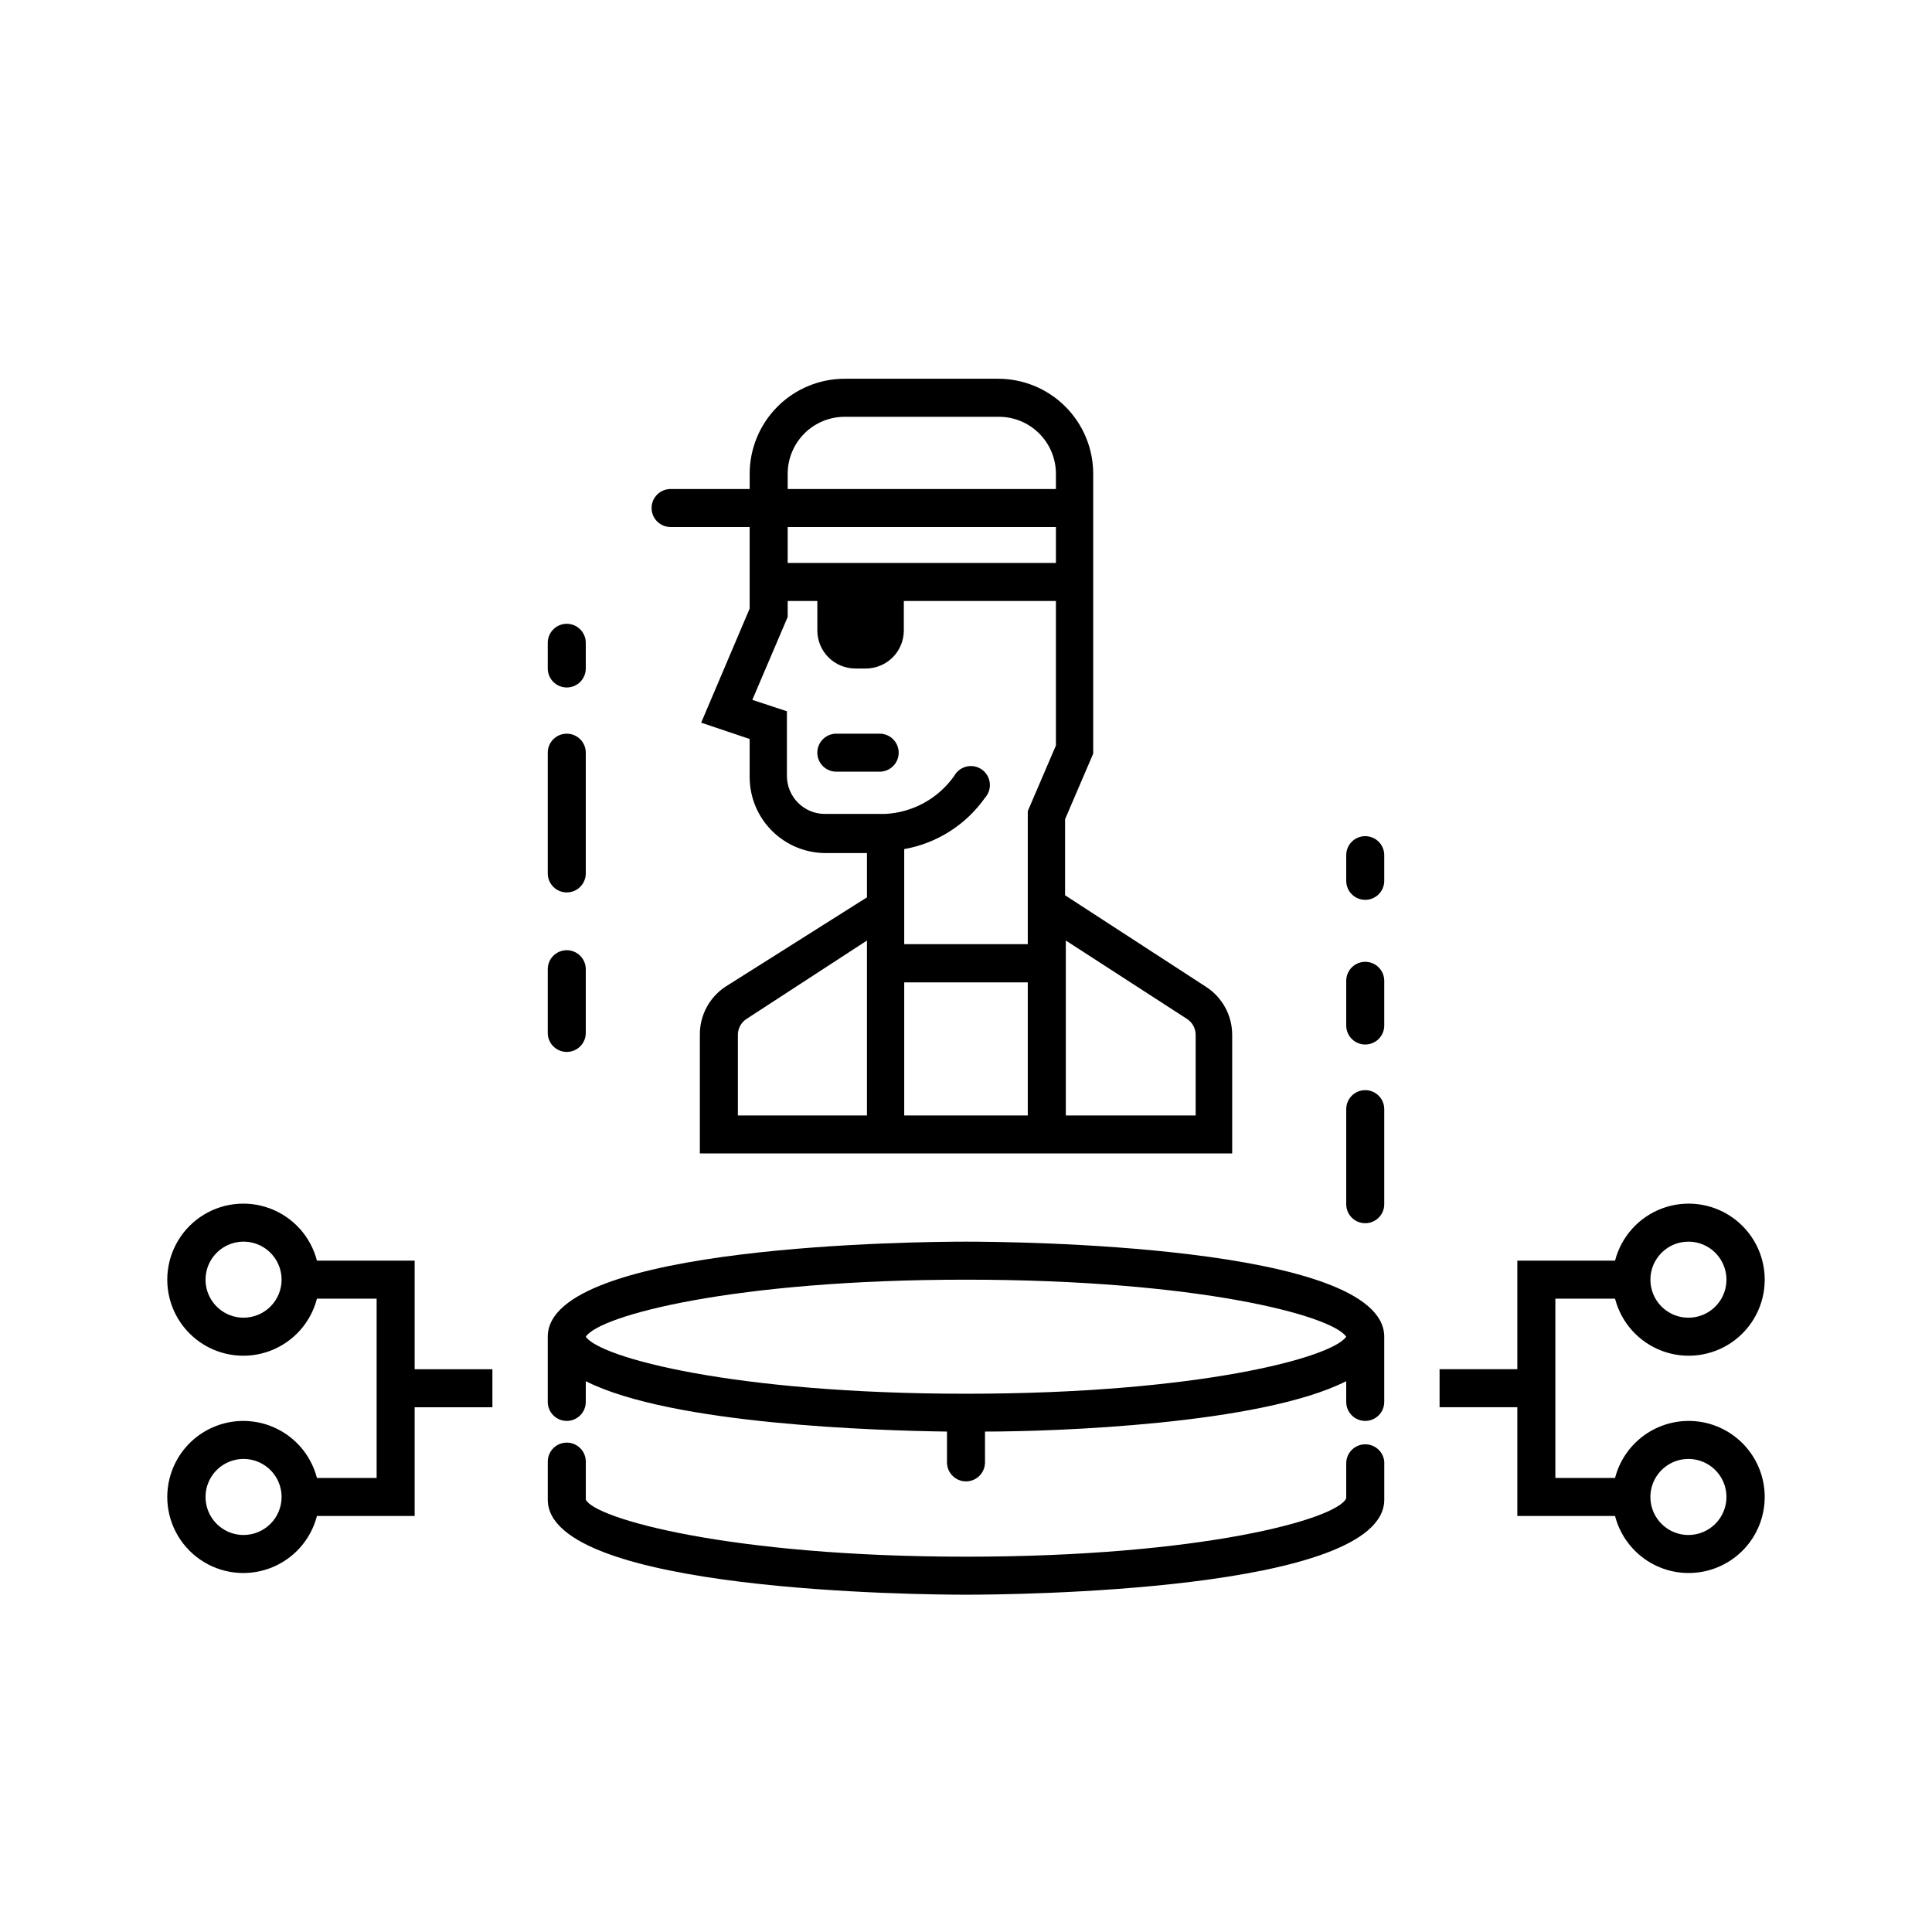
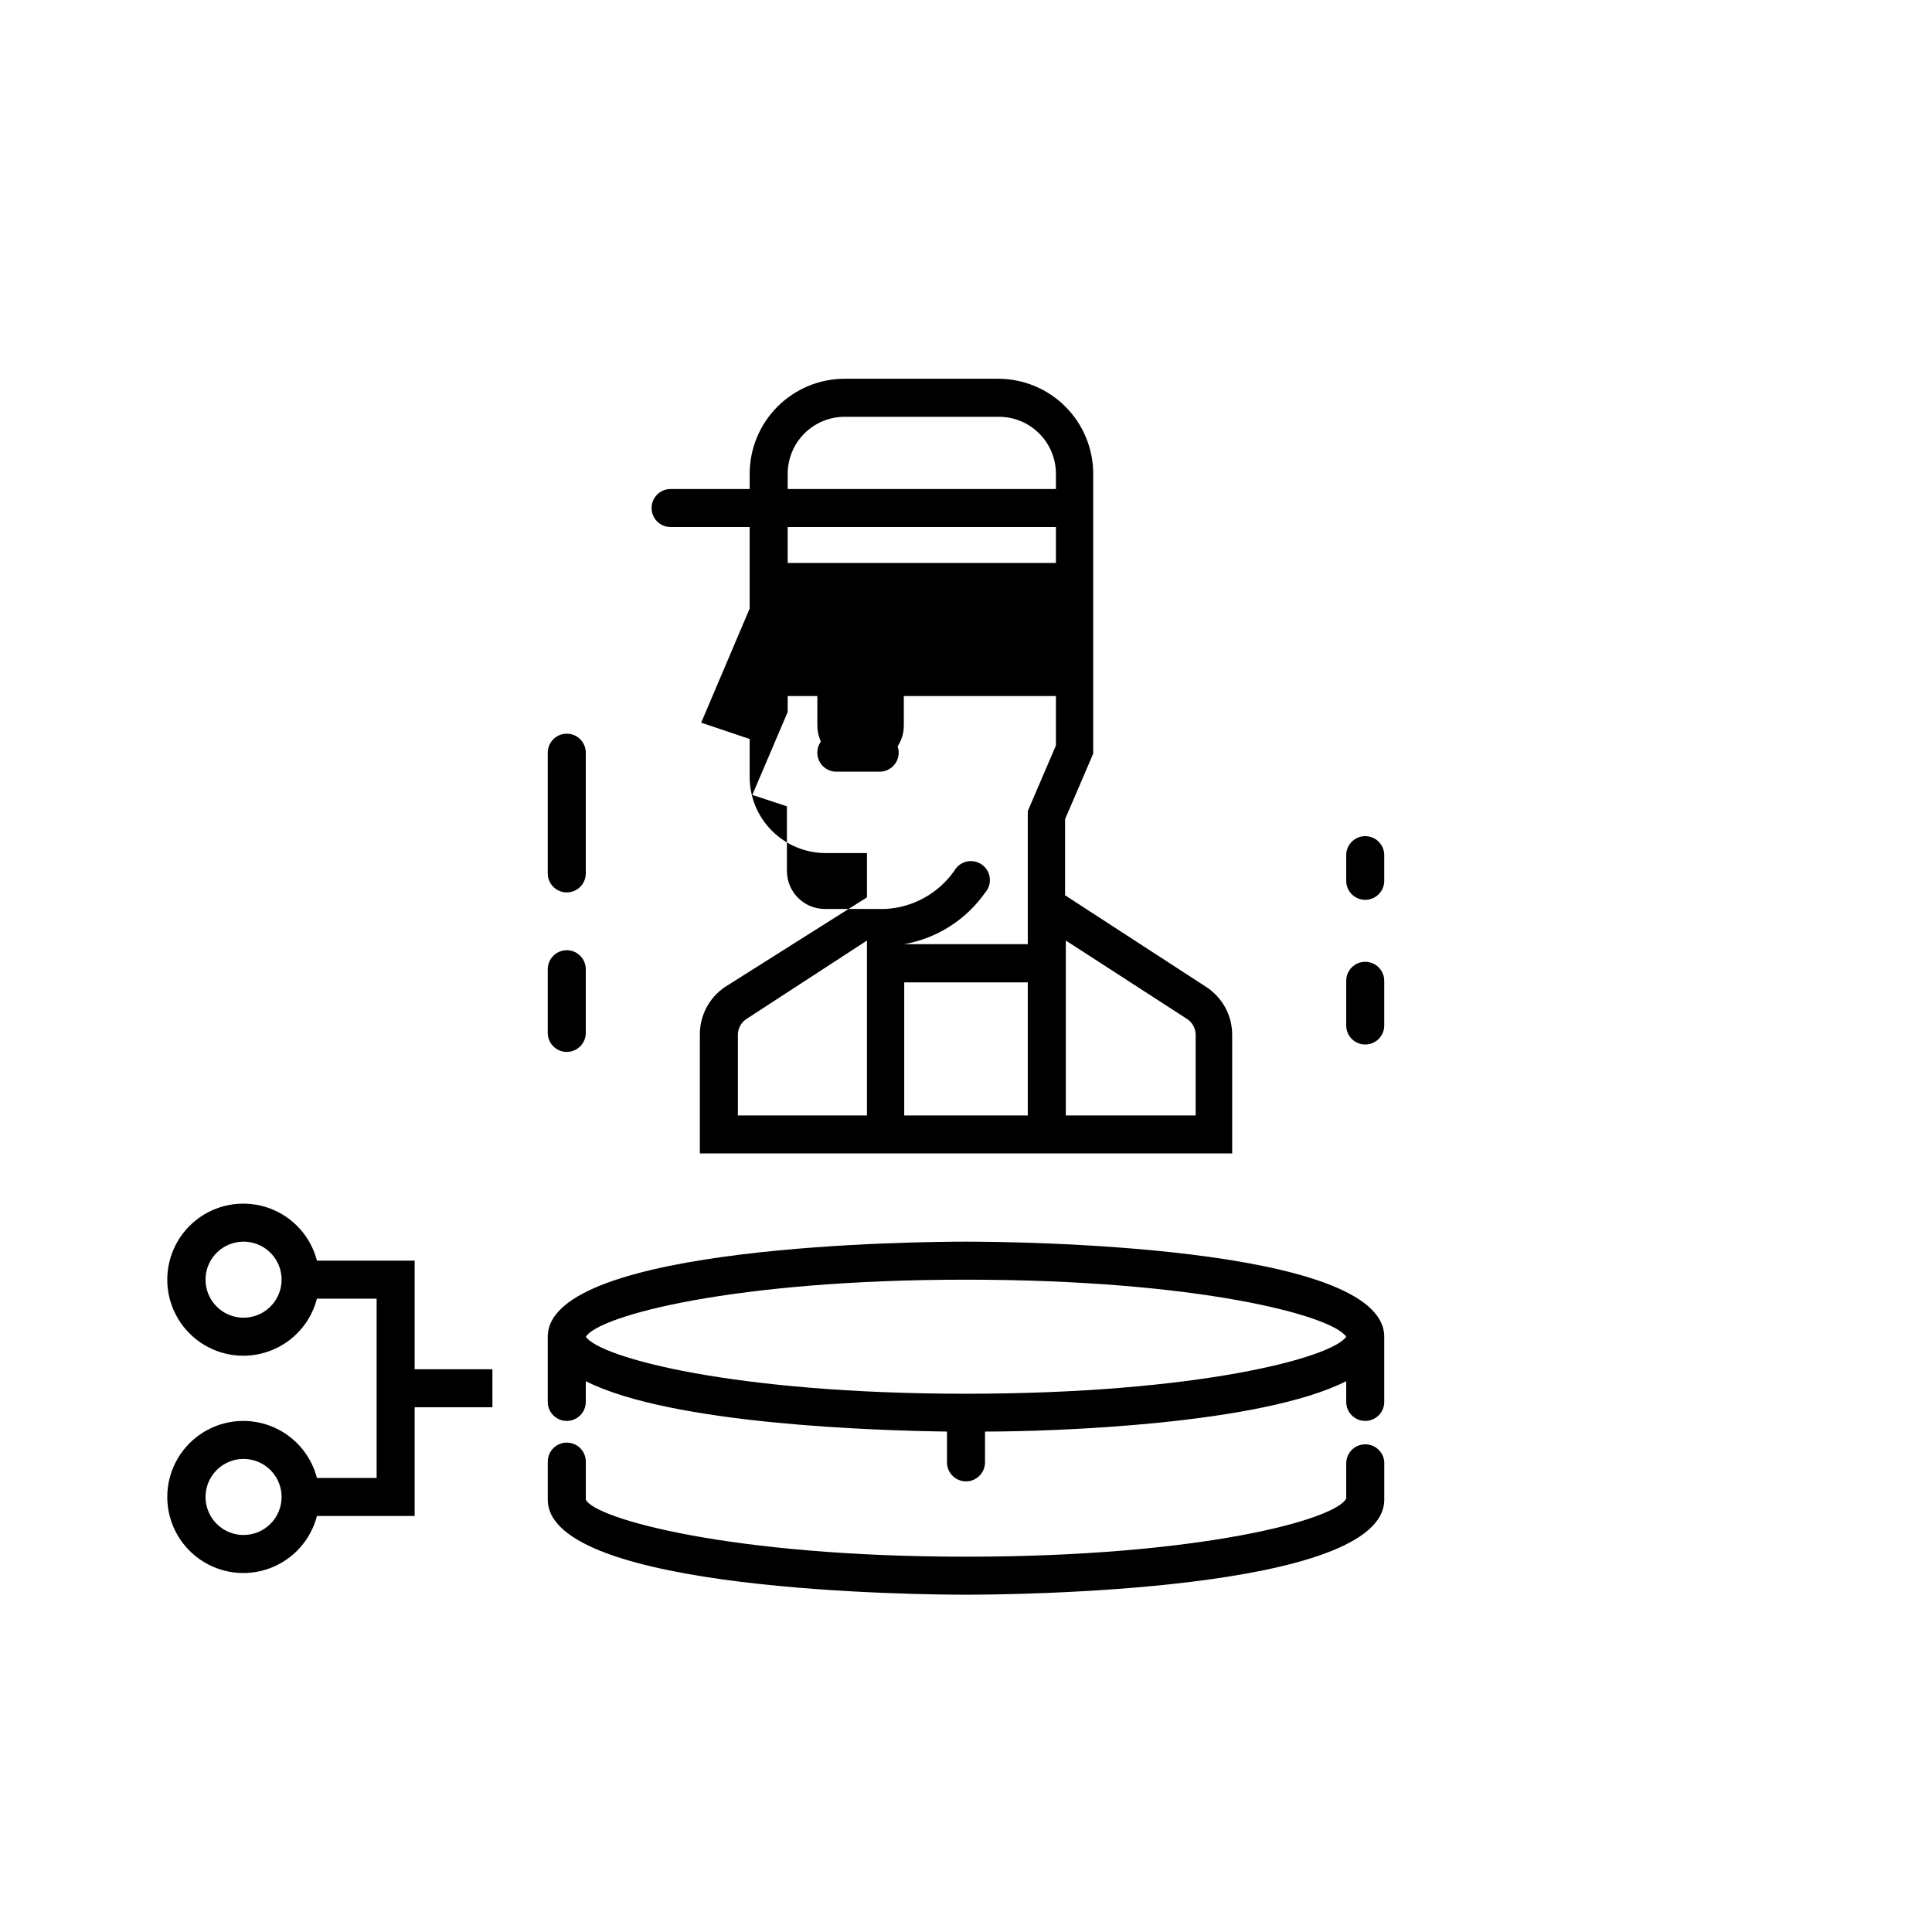
<svg xmlns="http://www.w3.org/2000/svg" fill="#000000" width="800px" height="800px" version="1.1" viewBox="144 144 512 512">
  <g>
    <path d="m400 473.05c-11.336 0-110.84 0.707-110.84 25.191v17.281c0 2.781 2.258 5.035 5.039 5.035s5.039-2.254 5.039-5.035v-5.492c22.723 11.488 77.434 13.098 95.723 13.352v8.16c0 2.781 2.254 5.039 5.039 5.039 2.781 0 5.035-2.258 5.035-5.039v-8.16c18.289 0 73.004-1.863 95.723-13.352v5.492h0.004c0 2.781 2.254 5.035 5.035 5.035 2.785 0 5.039-2.254 5.039-5.035v-17.281c0-24.484-99.5-25.191-110.84-25.191zm0 40.305c-61.312 0-96.934-9.523-100.76-15.113 3.68-5.644 39.297-15.113 100.76-15.113s96.934 9.473 100.76 15.113c-3.832 5.59-39.449 15.113-100.76 15.113z" />
    <path d="m505.8 526.76c-2.781 0-5.035 2.254-5.035 5.039v9.27c-2.469 5.543-38.34 15.469-100.76 15.469s-98.344-10.078-100.76-15.113v-10.082c0-2.781-2.258-5.035-5.039-5.035s-5.039 2.254-5.039 5.035v10.078c0 24.484 99.504 25.191 110.84 25.191s110.84-0.707 110.84-25.191v-10.078h-0.004c-0.234-2.602-2.422-4.594-5.039-4.582z" />
-     <path d="m505.8 432.9c-2.781 0-5.035 2.254-5.035 5.035v25.191c0 2.785 2.254 5.039 5.035 5.039 2.785 0 5.039-2.254 5.039-5.039v-25.191c0-1.336-0.531-2.617-1.477-3.562-0.941-0.941-2.227-1.473-3.562-1.473z" />
    <path d="m505.8 398.89c-2.781 0-5.035 2.254-5.035 5.039v11.84c0 2.781 2.254 5.035 5.035 5.035 2.785 0 5.039-2.254 5.039-5.035v-11.84c0-1.336-0.531-2.617-1.477-3.562-0.941-0.945-2.227-1.477-3.562-1.477z" />
    <path d="m505.8 365.59c-2.781 0-5.035 2.254-5.035 5.035v6.805c0 2.781 2.254 5.035 5.035 5.035 2.785 0 5.039-2.254 5.039-5.035v-6.805c0-1.336-0.531-2.617-1.477-3.562-0.941-0.945-2.227-1.473-3.562-1.473z" />
-     <path d="m294.2 326.19c1.336 0 2.617-0.531 3.562-1.477 0.945-0.945 1.477-2.227 1.477-3.562v-6.801c0-2.781-2.258-5.039-5.039-5.039s-5.039 2.258-5.039 5.039v6.801c0 1.336 0.531 2.617 1.477 3.562 0.945 0.945 2.227 1.477 3.562 1.477z" />
    <path d="m294.2 380.5c1.336 0 2.617-0.531 3.562-1.473 0.945-0.945 1.477-2.227 1.477-3.562v-31.992c0-2.785-2.258-5.039-5.039-5.039s-5.039 2.254-5.039 5.039v31.992c0 1.336 0.531 2.617 1.477 3.562 0.945 0.941 2.227 1.473 3.562 1.473z" />
    <path d="m294.2 422.77c1.336 0 2.617-0.531 3.562-1.473 0.945-0.945 1.477-2.227 1.477-3.562v-16.879c0-2.781-2.258-5.039-5.039-5.039s-5.039 2.258-5.039 5.039v16.879c0 1.336 0.531 2.617 1.477 3.562 0.945 0.941 2.227 1.473 3.562 1.473z" />
-     <path d="m591.45 520.56c-4.457 0.016-8.781 1.508-12.301 4.242s-6.031 6.559-7.144 10.875h-15.82v-47.512h15.82c1.648 6.387 6.32 11.562 12.504 13.859 6.184 2.293 13.102 1.414 18.516-2.352 5.414-3.769 8.645-9.949 8.645-16.543 0-6.598-3.231-12.777-8.645-16.543-5.414-3.769-12.332-4.648-18.516-2.356-6.184 2.297-10.855 7.473-12.504 13.859h-25.898v28.766h-20.605v10.078h20.605v28.816h25.898c1.262 4.894 4.32 9.137 8.562 11.883 4.246 2.746 9.367 3.797 14.348 2.941 4.984-0.852 9.465-3.547 12.555-7.547 3.086-4 4.559-9.02 4.125-14.055-0.438-5.035-2.75-9.723-6.481-13.133-3.731-3.414-8.609-5.297-13.664-5.281zm0-47.508c4.078 0 7.75 2.457 9.309 6.219 1.562 3.766 0.699 8.102-2.184 10.984-2.883 2.879-7.215 3.742-10.98 2.184-3.766-1.562-6.219-5.234-6.219-9.309 0-5.566 4.512-10.078 10.074-10.078zm0 77.738c-4.074 0-7.75-2.457-9.309-6.219-1.559-3.766-0.699-8.102 2.184-10.984 2.883-2.879 7.215-3.742 10.98-2.184 3.766 1.562 6.223 5.234 6.223 9.309 0 2.676-1.062 5.238-2.953 7.125-1.891 1.891-4.453 2.953-7.125 2.953z" />
    <path d="m253.89 478.09h-25.898c-1.648-6.387-6.316-11.562-12.504-13.859-6.184-2.293-13.102-1.414-18.516 2.356-5.414 3.766-8.645 9.945-8.645 16.543 0 6.594 3.231 12.773 8.645 16.543 5.414 3.766 12.332 4.644 18.516 2.352 6.188-2.297 10.855-7.473 12.504-13.859h15.82v47.508l-15.82 0.004c-1.648-6.387-6.316-11.562-12.504-13.859-6.184-2.293-13.102-1.414-18.516 2.352-5.414 3.769-8.645 9.949-8.645 16.543 0 6.598 3.231 12.777 8.645 16.543 5.414 3.769 12.332 4.648 18.516 2.352 6.188-2.293 10.855-7.469 12.504-13.855h25.898v-28.816h20.605v-10.078h-20.605zm-45.344 15.113c-4.074 0-7.75-2.453-9.309-6.219-1.559-3.766-0.699-8.102 2.184-10.98 2.883-2.883 7.215-3.746 10.98-2.188 3.766 1.562 6.223 5.234 6.223 9.312 0 2.672-1.062 5.234-2.953 7.125-1.891 1.887-4.453 2.949-7.125 2.949zm0 57.586c-4.074 0-7.75-2.457-9.309-6.219-1.559-3.766-0.699-8.102 2.184-10.984 2.883-2.879 7.215-3.742 10.98-2.184 3.766 1.562 6.223 5.234 6.223 9.309 0 2.676-1.062 5.238-2.953 7.125-1.891 1.891-4.453 2.953-7.125 2.953z" />
-     <path d="m321.71 283.67h20.957v21.613l-12.848 30.23 12.848 4.332v10.078-0.004c0 5.348 2.125 10.473 5.902 14.25 3.781 3.781 8.906 5.902 14.25 5.902h10.934v11.738l-37.586 23.73c-4.227 2.836-6.746 7.606-6.699 12.699v31.438h141.07v-31.438c0.004-5.129-2.598-9.91-6.902-12.699l-37.383-24.285v-20.152l7.457-17.383v-74.156c0-6.68-2.652-13.09-7.379-17.812-4.723-4.723-11.129-7.379-17.812-7.379h-40.656c-6.68 0-13.09 2.656-17.812 7.379-4.723 4.723-7.379 11.133-7.379 17.812v4.031h-20.957c-2.781 0-5.039 2.254-5.039 5.035 0 2.785 2.258 5.039 5.039 5.039zm102.12 9.523h-71.086v-9.523h71.086zm-7.457 146.41h-32.746v-35.266h32.746zm-76.828-21.359c0-1.715 0.875-3.309 2.316-4.234l31.891-20.758v46.352h-34.207zm119-4.231v-0.004c1.441 0.926 2.312 2.519 2.316 4.234v21.363l-34.41-0.004v-46.352zm-34.715-72.453-7.457 17.383v35.266h-32.746v-25.191 0.004c8.652-1.535 16.348-6.422 21.41-13.605 0.965-1.066 1.422-2.496 1.266-3.922-0.16-1.43-0.922-2.723-2.094-3.555-1.172-0.832-2.641-1.125-4.043-0.801-1.402 0.32-2.598 1.227-3.289 2.484-4.227 5.988-10.969 9.703-18.289 10.078h-15.969c-5.566 0-10.078-4.512-10.078-10.078v-17.129l-9.168-3.023 9.371-21.965v-4.234h7.859v7.809c0 2.676 1.062 5.238 2.949 7.125 1.891 1.891 4.453 2.953 7.125 2.953h2.773c2.672 0 5.234-1.062 7.125-2.953 1.887-1.887 2.949-4.449 2.949-7.125v-7.809h40.305zm-71.086-71.992c0-4.008 1.59-7.852 4.426-10.688 2.836-2.836 6.68-4.426 10.688-4.426h40.859c4.008 0 7.852 1.59 10.688 4.426 2.832 2.836 4.426 6.68 4.426 10.688v4.031h-71.086z" />
+     <path d="m321.71 283.67h20.957v21.613l-12.848 30.23 12.848 4.332v10.078-0.004c0 5.348 2.125 10.473 5.902 14.25 3.781 3.781 8.906 5.902 14.25 5.902h10.934v11.738l-37.586 23.73c-4.227 2.836-6.746 7.606-6.699 12.699v31.438h141.07v-31.438c0.004-5.129-2.598-9.91-6.902-12.699l-37.383-24.285v-20.152l7.457-17.383v-74.156c0-6.68-2.652-13.09-7.379-17.812-4.723-4.723-11.129-7.379-17.812-7.379h-40.656c-6.68 0-13.09 2.656-17.812 7.379-4.723 4.723-7.379 11.133-7.379 17.812v4.031h-20.957c-2.781 0-5.039 2.254-5.039 5.035 0 2.785 2.258 5.039 5.039 5.039zm102.12 9.523h-71.086v-9.523h71.086zm-7.457 146.41h-32.746v-35.266h32.746zm-76.828-21.359c0-1.715 0.875-3.309 2.316-4.234l31.891-20.758v46.352h-34.207zm119-4.231v-0.004c1.441 0.926 2.312 2.519 2.316 4.234v21.363l-34.41-0.004v-46.352zm-34.715-72.453-7.457 17.383v35.266h-32.746c8.652-1.535 16.348-6.422 21.41-13.605 0.965-1.066 1.422-2.496 1.266-3.922-0.16-1.43-0.922-2.723-2.094-3.555-1.172-0.832-2.641-1.125-4.043-0.801-1.402 0.32-2.598 1.227-3.289 2.484-4.227 5.988-10.969 9.703-18.289 10.078h-15.969c-5.566 0-10.078-4.512-10.078-10.078v-17.129l-9.168-3.023 9.371-21.965v-4.234h7.859v7.809c0 2.676 1.062 5.238 2.949 7.125 1.891 1.891 4.453 2.953 7.125 2.953h2.773c2.672 0 5.234-1.062 7.125-2.953 1.887-1.887 2.949-4.449 2.949-7.125v-7.809h40.305zm-71.086-71.992c0-4.008 1.59-7.852 4.426-10.688 2.836-2.836 6.68-4.426 10.688-4.426h40.859c4.008 0 7.852 1.59 10.688 4.426 2.832 2.836 4.426 6.68 4.426 10.688v4.031h-71.086z" />
    <path d="m377.12 338.43h-11.484c-2.785 0-5.039 2.254-5.039 5.039 0 2.781 2.254 5.035 5.039 5.035h11.488-0.004c2.781 0 5.039-2.254 5.039-5.035 0-2.785-2.258-5.039-5.039-5.039z" />
  </g>
</svg>